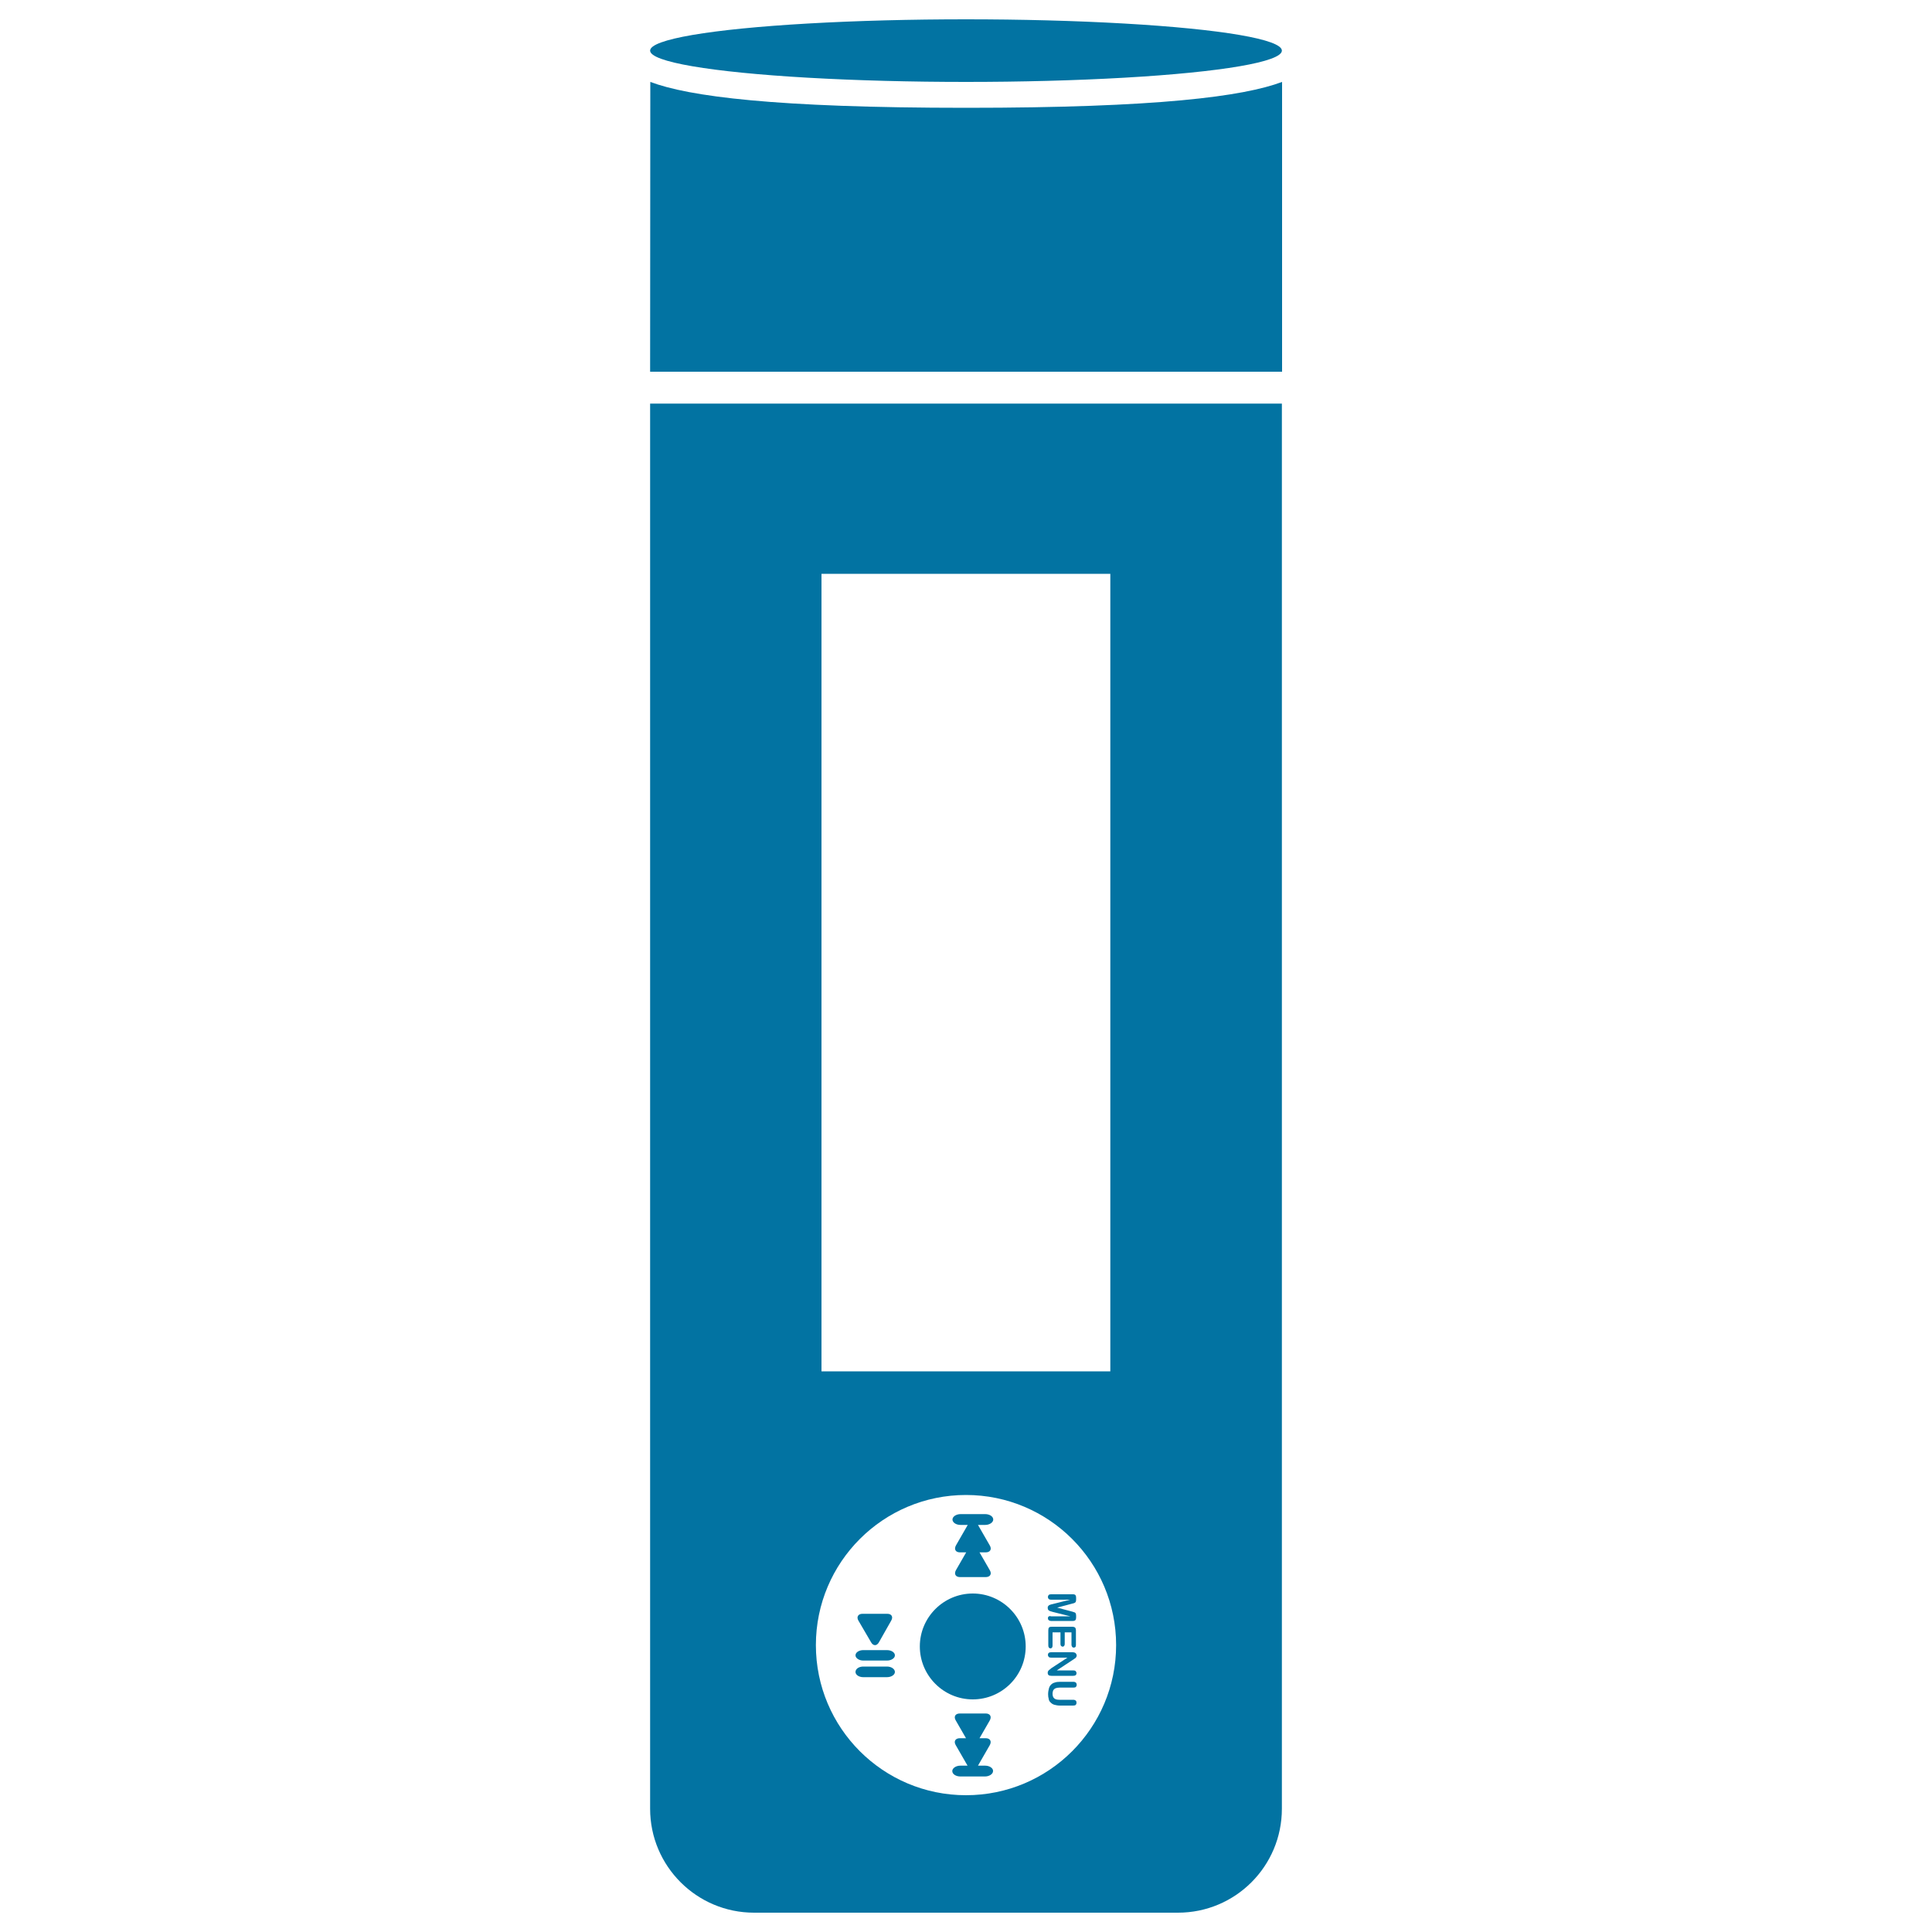
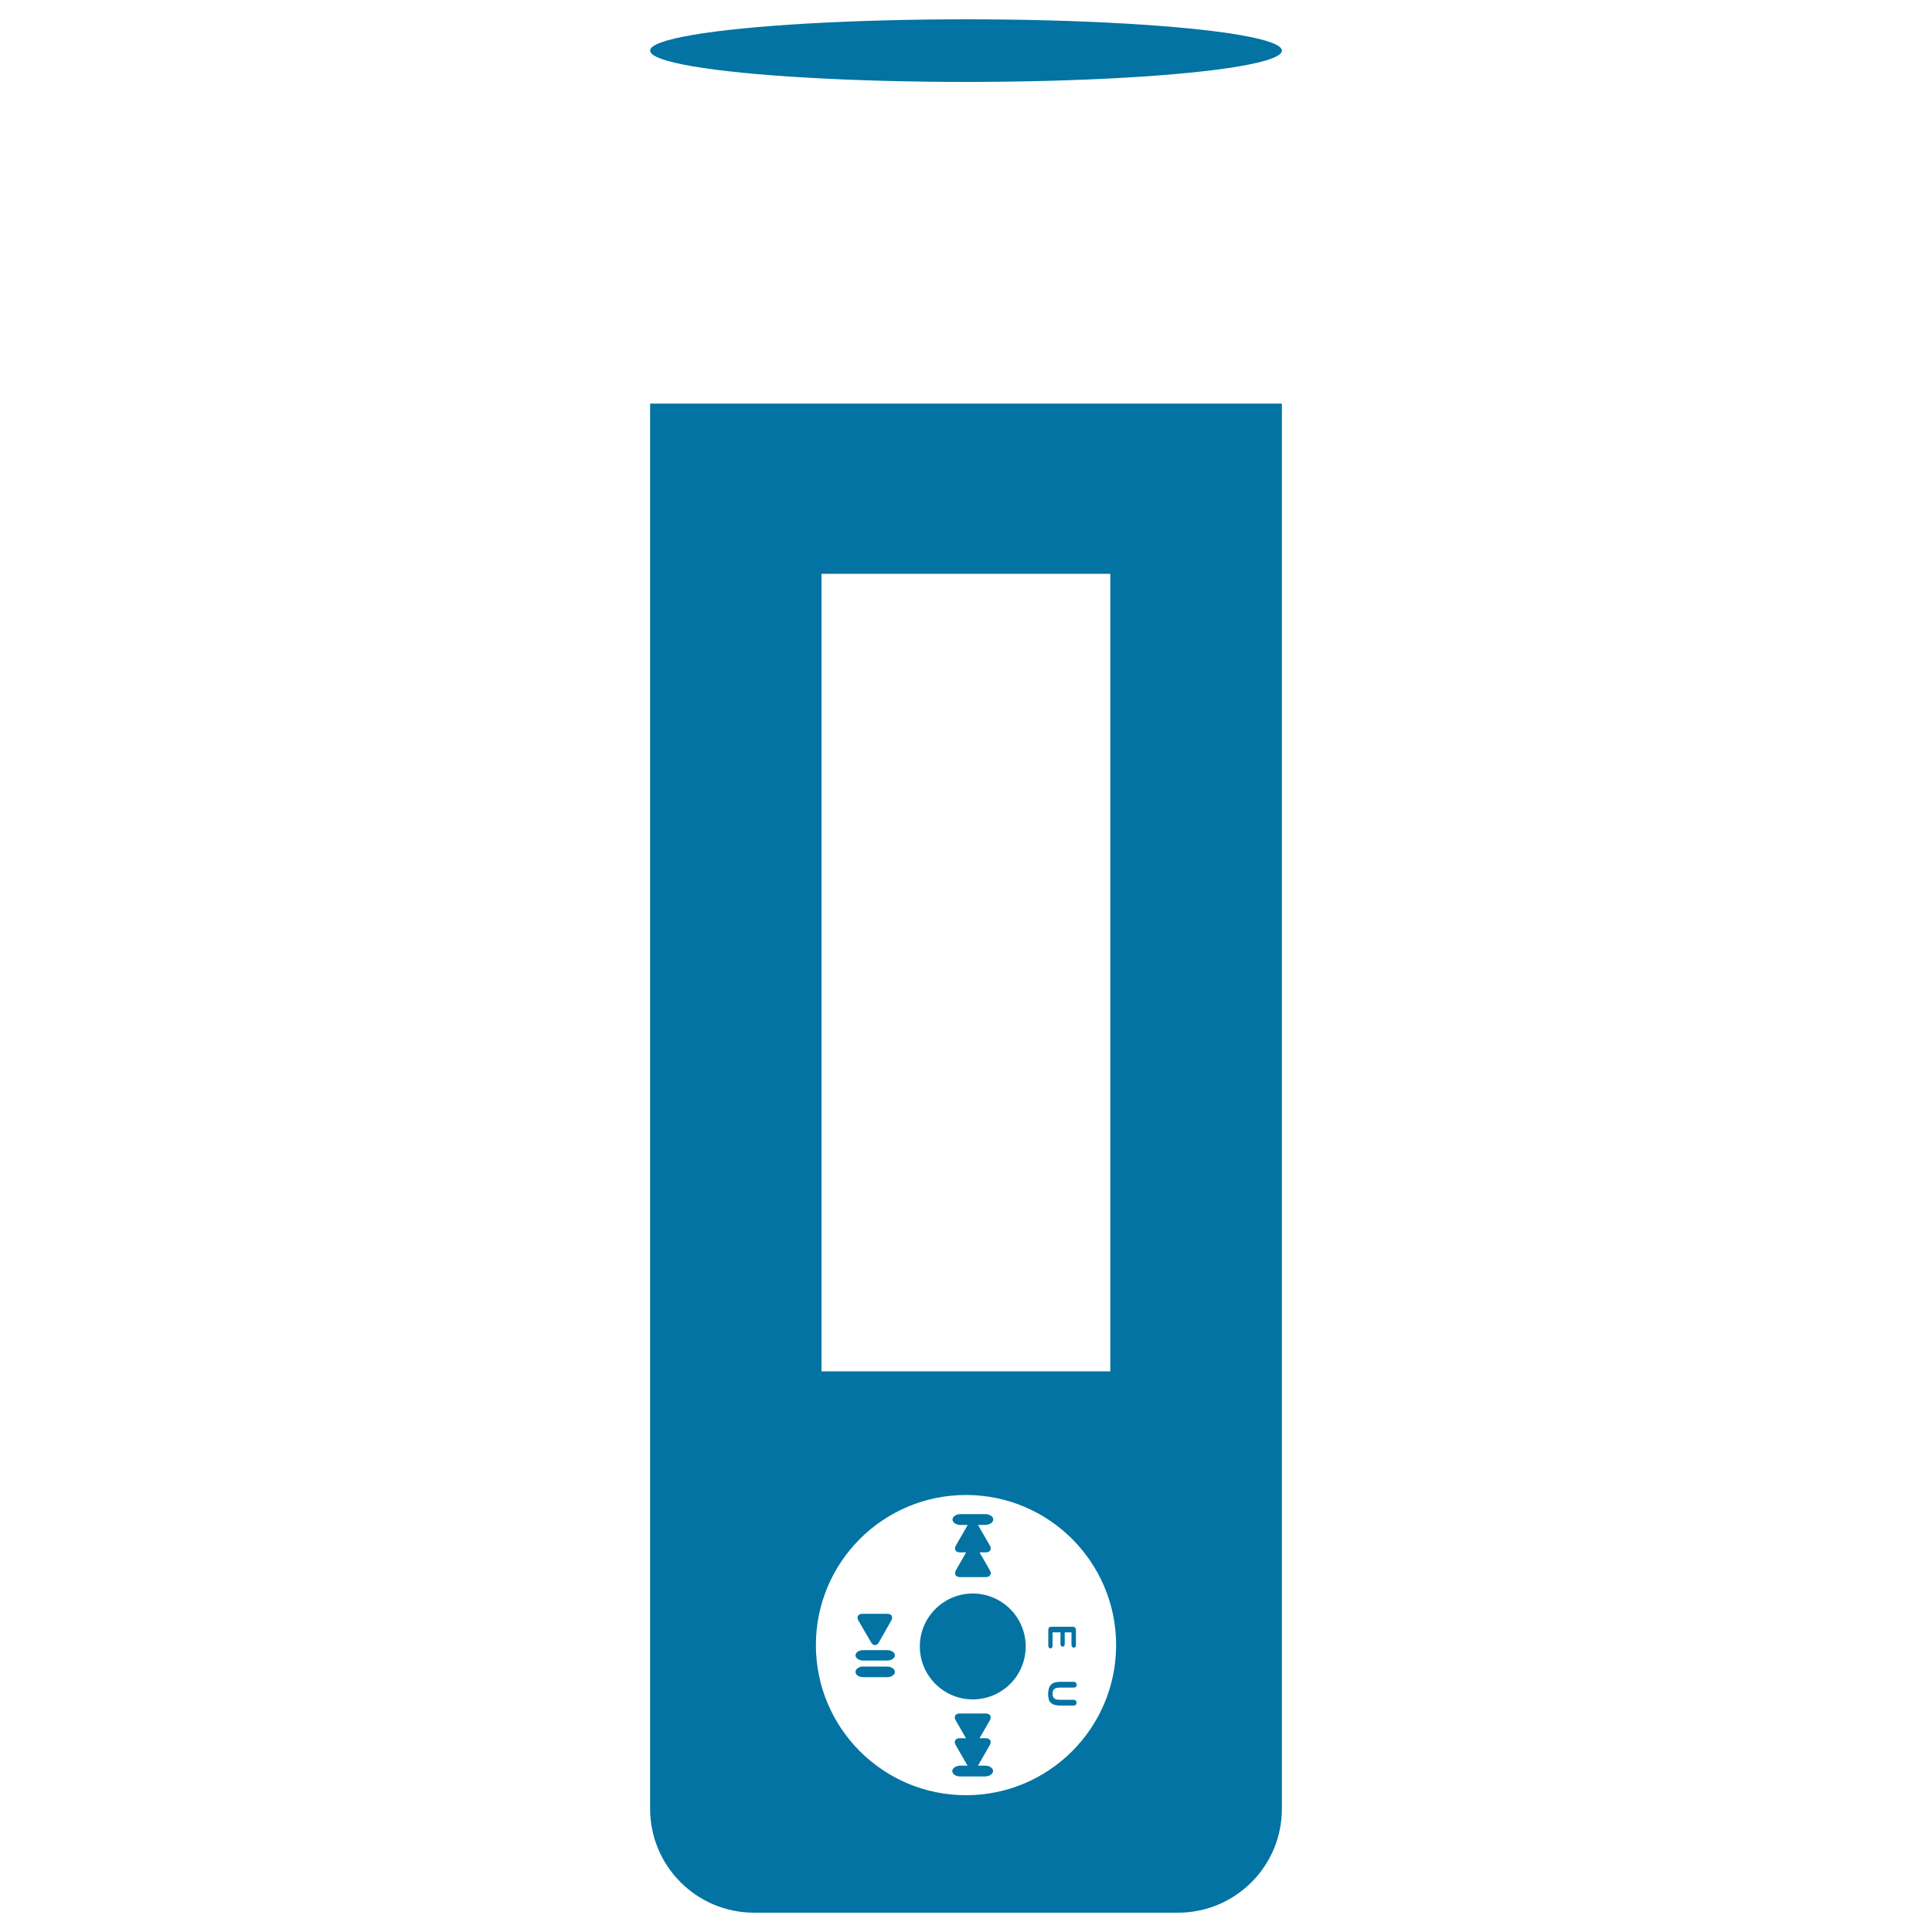
<svg xmlns="http://www.w3.org/2000/svg" viewBox="0 0 1000 1000" style="fill:#0273a2">
  <title>Rectangular Mp3 Music Player SVG icon</title>
  <g>
-     <path d="M336.5,192.4h327.1v-150c-19.9,7.5-64.3,13.4-163.5,13.4c-99.2,0-143.6-5.9-163.5-13.4L336.5,192.4L336.5,192.4z" />
    <ellipse cx="500" cy="26.2" rx="163.5" ry="16.2" />
    <path d="M446.8,859.5h12.3c2.2,0,4.1-1.2,4.1-2.7c0-1.5-1.8-2.7-4.1-2.7h-12.3c-2.2,0-4,1.2-4,2.7C442.8,858.2,444.6,859.5,446.8,859.5z" />
    <path d="M509.9,913.9h-3.7l6.1-10.6c1.1-2,0.2-3.6-2.1-3.6H507l5.3-9.2c1.1-2,0.2-3.6-2.1-3.6h-13.4c-2.3,0-3.3,1.6-2.1,3.6l5.3,9.2h-3.2c-2.3,0-3.3,1.6-2.1,3.6l6.1,10.6h-3.7c-2.3,0-4.2,1.3-4.2,2.8c0,1.6,1.9,2.8,4.2,2.8h12.7c2.3,0,4.2-1.3,4.2-2.8C514.1,915.2,512.2,913.9,509.9,913.9z" />
    <path d="M459.1,868.1c2.2,0,4.1-1.2,4.1-2.7c0-1.5-1.8-2.8-4.1-2.8h-12.3c-2.2,0-4,1.2-4,2.8c0,1.5,1.8,2.7,4,2.7H459.1z" />
    <path d="M450.9,850.1c1.1,1.9,2.9,1.9,4,0l6.4-11.3c1.1-1.9,0.2-3.5-2-3.5h-12.9c-2.2,0-3.2,1.6-2.1,3.5L450.9,850.1z" />
    <path d="M497.2,789.3h3.7l-6.1,10.6c-1.1,2-0.2,3.6,2.1,3.6h3.2l-5.3,9.2c-1.1,2-0.2,3.6,2.1,3.6h13.3c2.3,0,3.3-1.6,2.1-3.6l-5.3-9.2h3.2c2.3,0,3.3-1.6,2.1-3.6l-6.1-10.6h3.7c2.3,0,4.2-1.3,4.2-2.8c0-1.6-1.9-2.8-4.2-2.8h-12.7c-2.3,0-4.2,1.3-4.2,2.8C493,788,494.8,789.3,497.2,789.3z" />
    <path d="M336.5,936.2c0,29.7,24.1,53.8,53.8,53.8h219.4c29.8,0,53.8-24.1,53.8-53.8V208.9H336.5V936.2z M425.2,297h149.5v412.8H425.2C425.2,709.8,425.2,297,425.2,297z M500,773.8c42.9,0,77.7,34.8,77.7,77.7s-34.8,77.7-77.7,77.7c-42.9,0-77.7-34.8-77.7-77.7C422.3,808.6,457.1,773.8,500,773.8z" />
    <path d="M555,852.5c0.2,0.2,0.5,0.3,0.8,0.3s0.6-0.1,0.8-0.3c0.2-0.2,0.3-0.6,0.3-1v-7.7c0-0.4-0.1-0.7-0.2-1c-0.1-0.3-0.3-0.5-0.6-0.6c-0.3-0.1-0.6-0.2-1-0.2h-10.8c-0.6,0-1.1,0.1-1.3,0.4c-0.3,0.3-0.4,0.7-0.4,1.4v7.9c0,0.5,0.1,0.8,0.3,1.1c0.2,0.2,0.5,0.4,0.8,0.4s0.6-0.1,0.8-0.4c0.2-0.2,0.3-0.6,0.3-1.1v-6.8h4.1v6c0,0.4,0.1,0.8,0.3,1c0.2,0.2,0.5,0.4,0.8,0.4c0.3,0,0.6-0.1,0.8-0.4c0.2-0.2,0.3-0.5,0.3-1v-6h3.5v6.6C554.7,851.9,554.8,852.3,555,852.5z" />
-     <path d="M542.8,836.7c-0.3,0.2-0.4,0.5-0.4,0.9c0,0.4,0.1,0.7,0.4,1c0.3,0.2,0.7,0.4,1.2,0.4h11.4c0.6,0,1-0.2,1.3-0.5c0.2-0.4,0.3-0.8,0.3-1.3v-0.9c0-0.5-0.1-0.9-0.2-1.2c-0.1-0.2-0.3-0.4-0.5-0.5c-0.3-0.1-0.7-0.2-1.2-0.4l-7.9-2.1l7.9-2.1c0.6-0.1,1-0.3,1.2-0.4s0.4-0.3,0.5-0.5c0.1-0.2,0.2-0.6,0.2-1.2V827c0-0.6-0.1-1-0.3-1.3c-0.2-0.3-0.6-0.5-1.3-0.5H544c-0.6,0-1,0.1-1.2,0.4c-0.3,0.3-0.4,0.6-0.4,1c0,0.4,0.1,0.7,0.4,1c0.3,0.3,0.7,0.4,1.2,0.4h9.9l-9.2,2.3c-0.3,0.1-0.6,0.1-0.8,0.2c-0.3,0.1-0.5,0.2-0.8,0.3c-0.2,0.1-0.4,0.3-0.6,0.6c-0.2,0.2-0.2,0.5-0.2,0.9c0,0.4,0.1,0.8,0.4,1.1c0.2,0.2,0.5,0.4,0.8,0.5c0.3,0.1,0.7,0.2,1.3,0.4l9.2,2.3H544C543.4,836.4,543.1,836.5,542.8,836.7z" />
    <path d="M543.8,881.2c0.6,0.6,1.2,1,2,1.2c0.8,0.2,1.7,0.4,2.8,0.4h6.9c0.6,0,1.1-0.1,1.3-0.4c0.3-0.3,0.4-0.6,0.4-1.1c0-0.4-0.1-0.8-0.4-1.1c-0.3-0.2-0.7-0.4-1.3-0.4h-7.1c-1.2,0-2.1-0.2-2.7-0.7c-0.6-0.5-0.9-1.3-0.9-2.4c0-0.8,0.2-1.5,0.4-1.9c0.3-0.4,0.7-0.8,1.3-1c0.5-0.2,1.2-0.3,2-0.3h7.1c0.6,0,1.1-0.1,1.3-0.4c0.3-0.3,0.4-0.6,0.4-1.1c0-0.4-0.2-0.8-0.4-1.1c-0.3-0.2-0.7-0.4-1.3-0.4h-6.9c-1.1,0-2,0.1-2.8,0.4c-0.8,0.2-1.4,0.6-1.9,1.1c-0.5,0.5-0.9,1.2-1.1,2c-0.2,0.8-0.4,1.8-0.4,2.9c0,0.9,0.1,1.8,0.3,2.4C542.9,880.1,543.2,880.7,543.8,881.2z" />
-     <path d="M543.4,864.1c-0.2,0.1-0.4,0.3-0.6,0.5c-0.2,0.2-0.3,0.4-0.4,0.6c-0.1,0.2-0.1,0.4-0.1,0.7c0,1.1,0.7,1.5,1.9,1.5h11.3c0.6,0,1-0.1,1.3-0.4c0.3-0.2,0.4-0.6,0.4-1c0-0.4-0.2-0.7-0.4-1c-0.3-0.3-0.7-0.4-1.3-0.4H547l8.5-5.6c0.3-0.2,0.5-0.3,0.7-0.5c0.2-0.1,0.4-0.3,0.6-0.4c0.1-0.1,0.2-0.3,0.3-0.5c0.1-0.2,0.2-0.4,0.2-0.7c0-0.3-0.1-0.6-0.3-0.9c-0.2-0.3-0.4-0.5-0.7-0.6c-0.3-0.1-0.6-0.2-1.1-0.2H544c-0.5,0-1,0.1-1.2,0.4c-0.3,0.2-0.4,0.5-0.4,1c0,0.4,0.2,0.7,0.4,1c0.3,0.3,0.7,0.4,1.3,0.4h8.4l-8.4,5.5C543.8,863.8,543.6,864,543.4,864.1z" />
    <path d="M503.5,824.8c15.1,0,27.4,12.3,27.4,27.4c0,15.2-12.3,27.4-27.4,27.4c-15.1,0-27.4-12.3-27.4-27.4S488.4,824.8,503.5,824.8z" />
  </g>
</svg>